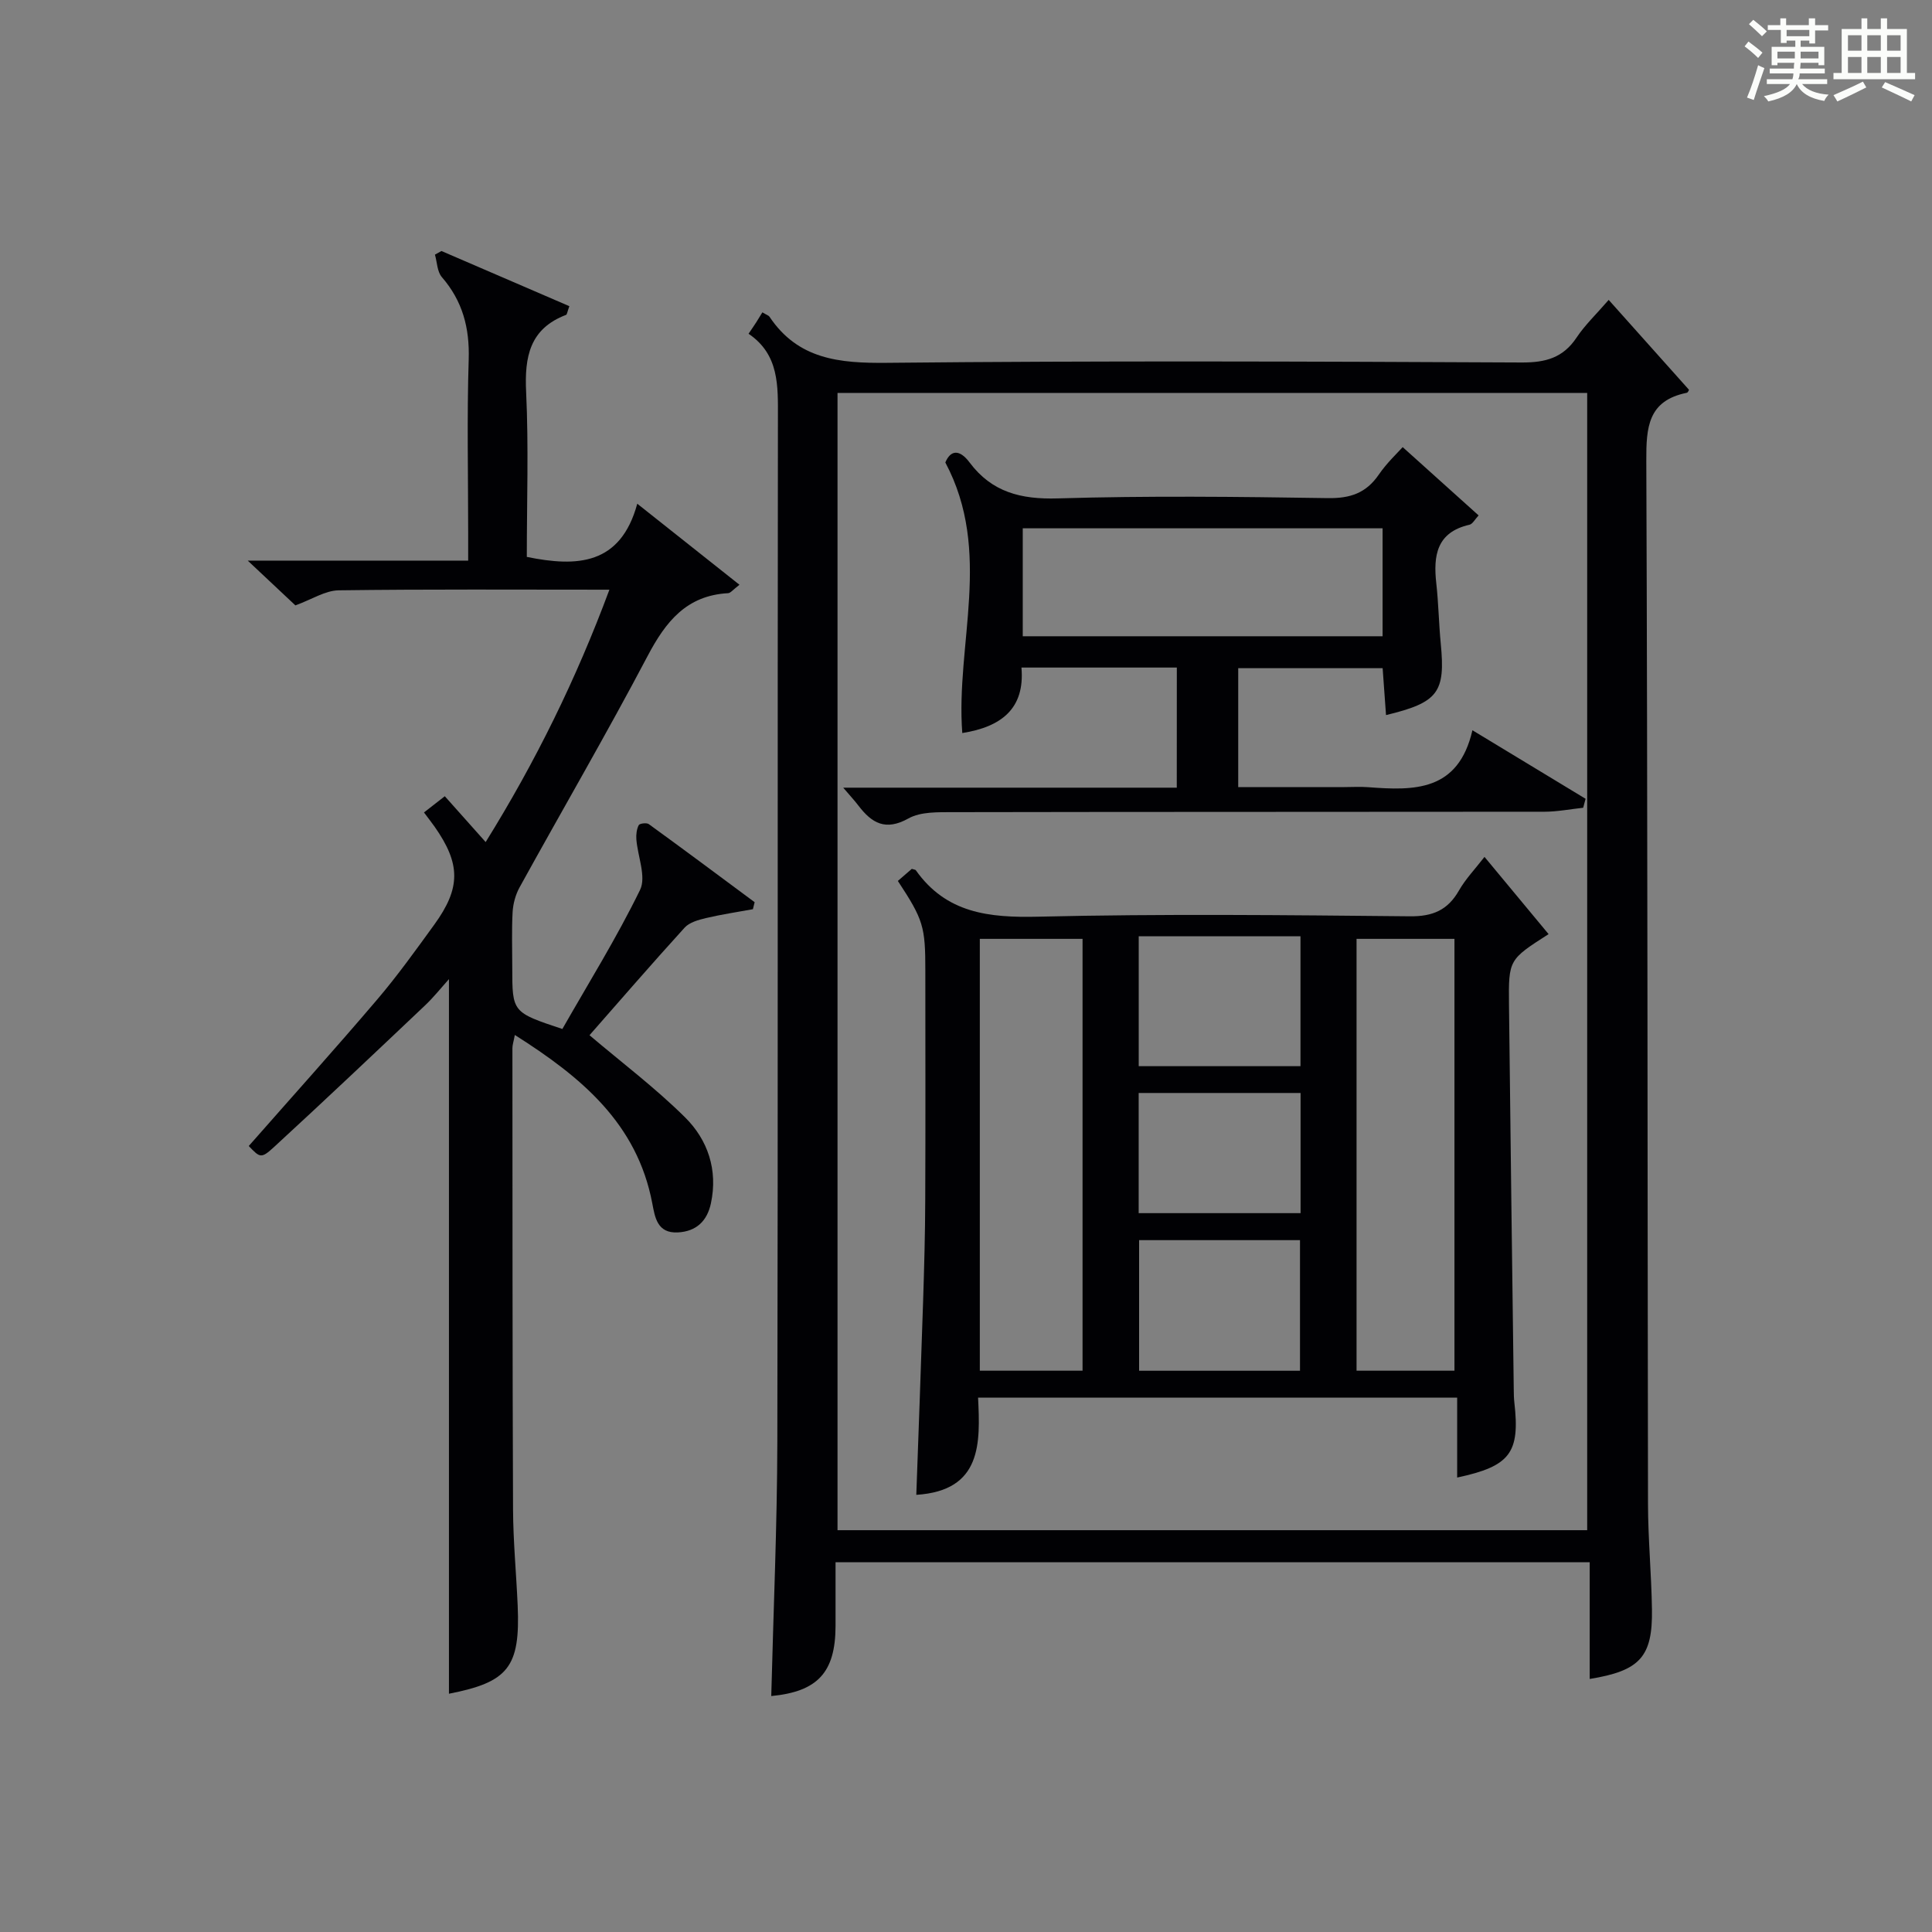
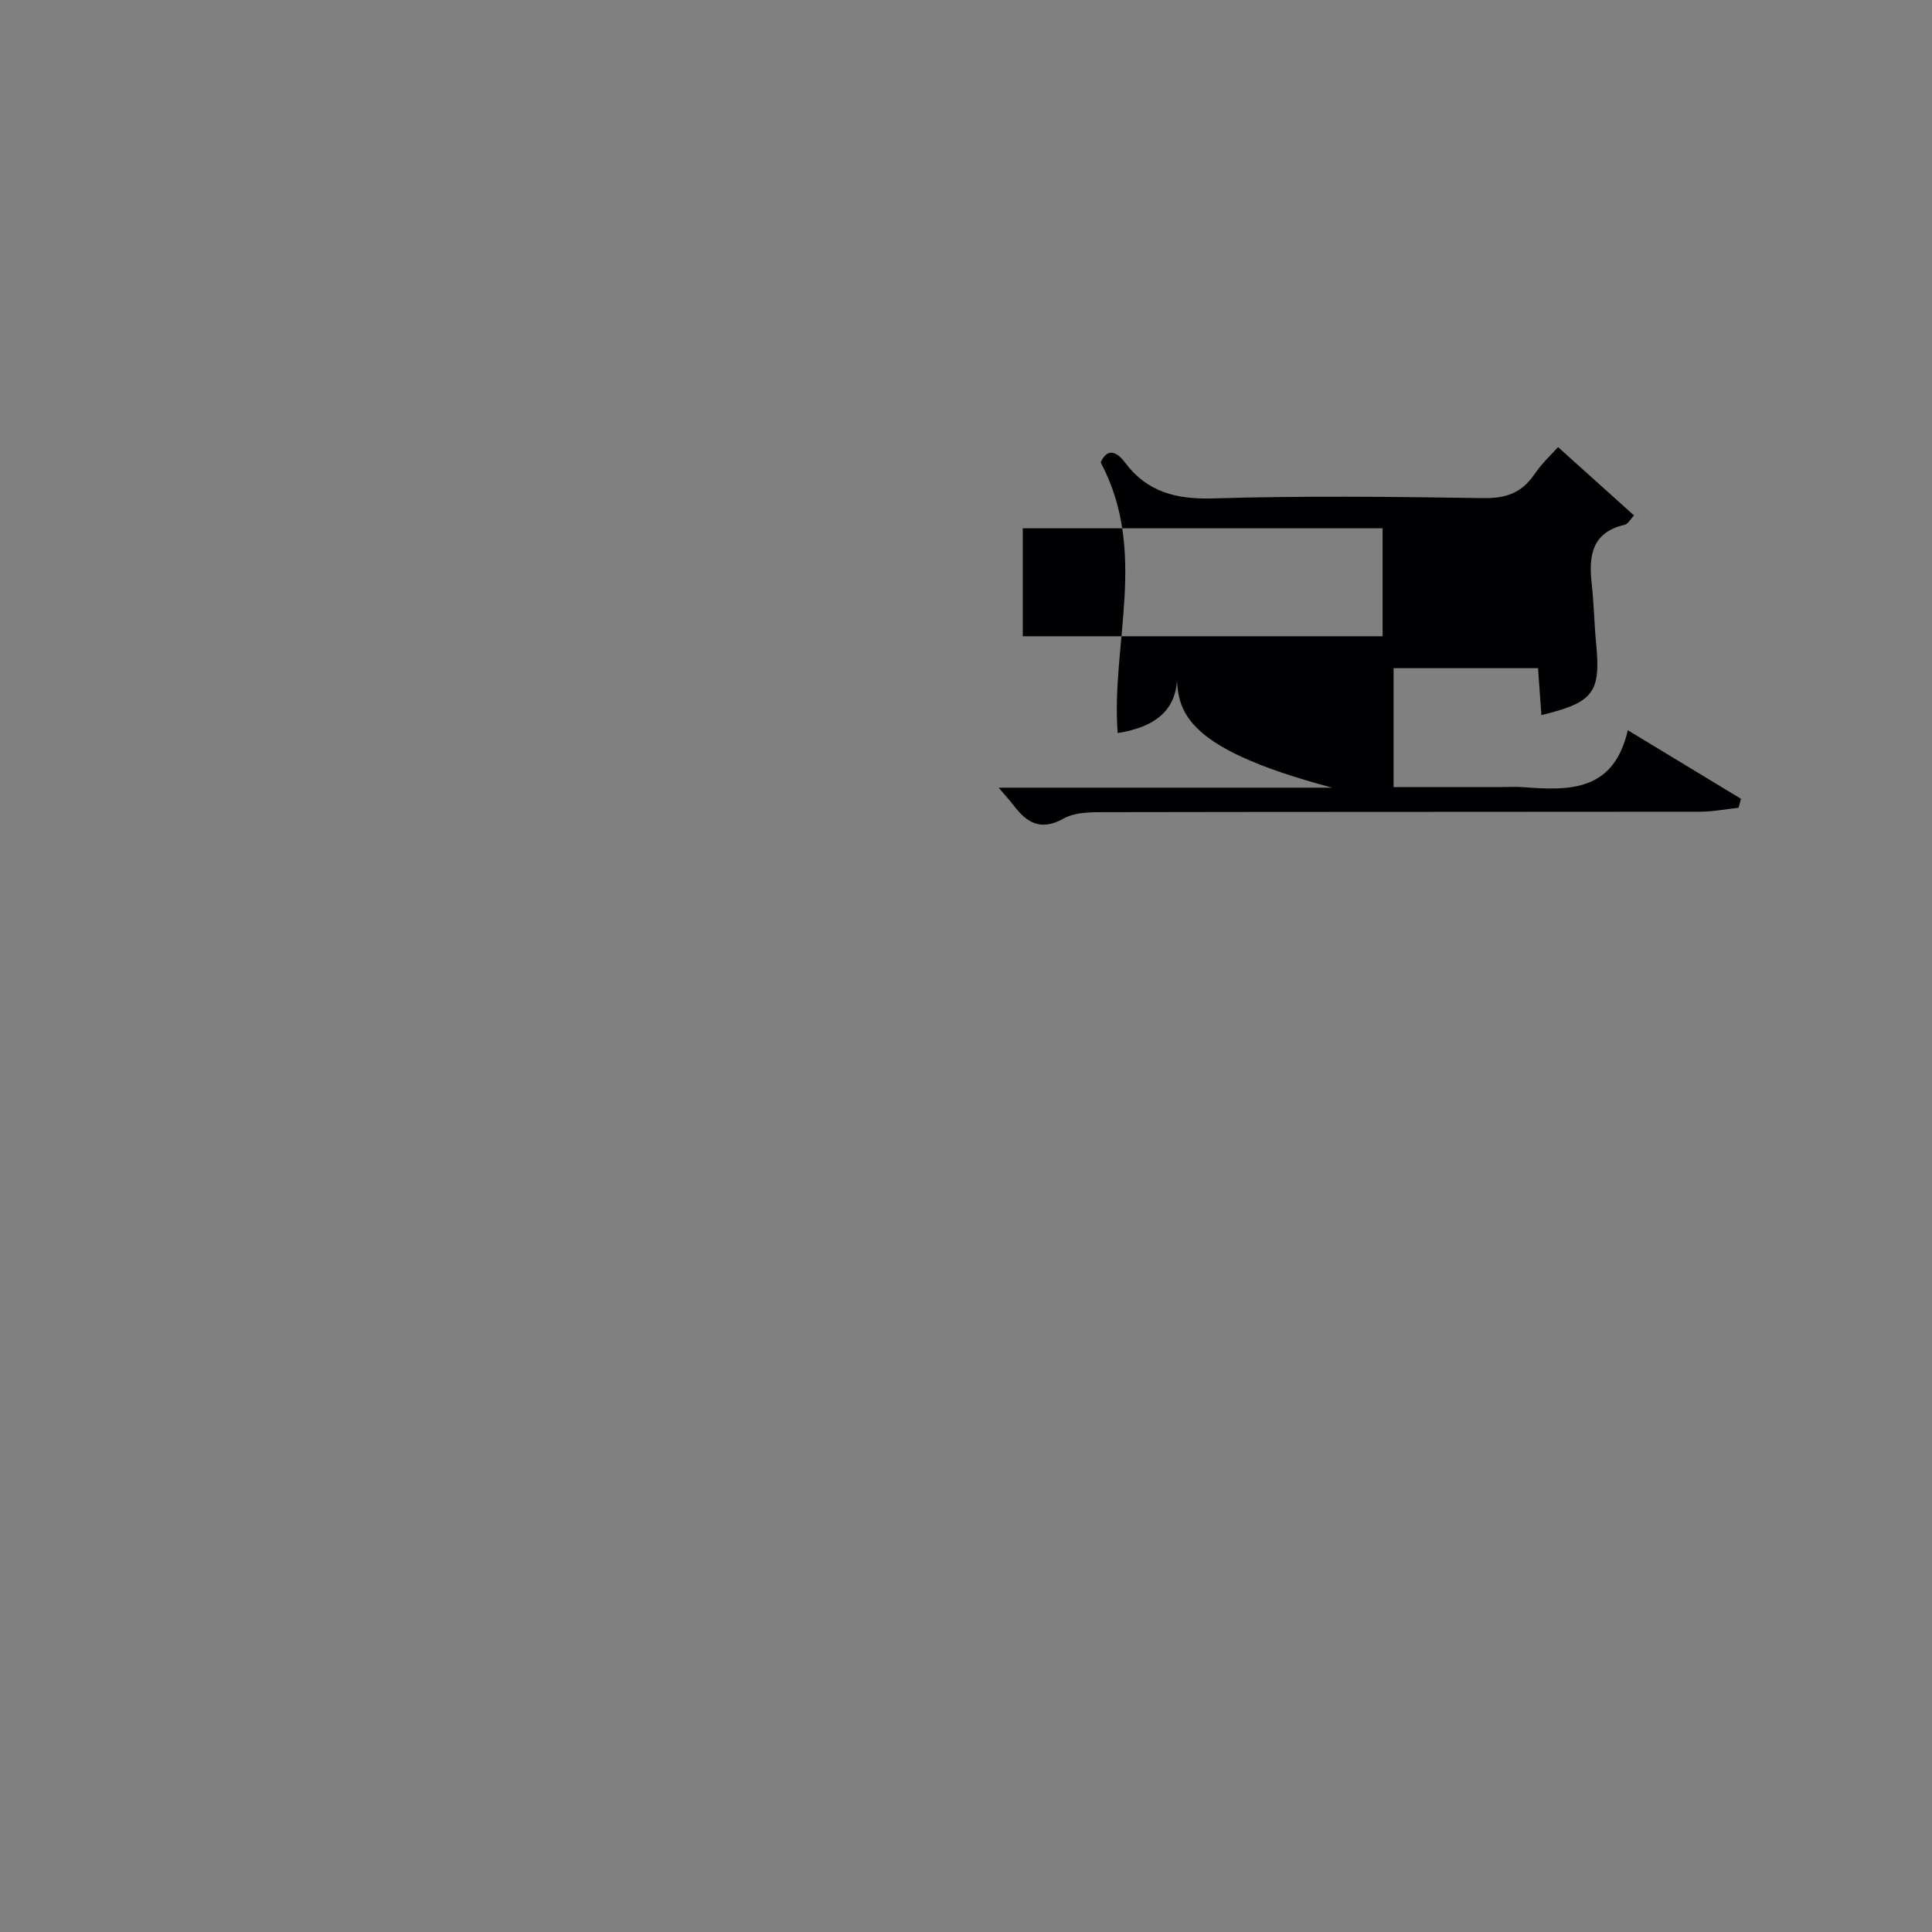
<svg xmlns="http://www.w3.org/2000/svg" version="1.1" id="漢_ZDIC_典" x="0px" y="0px" viewBox="0 0 400 400" style="enable-background:new 0 0 400 400;" xml:space="preserve">
  <rect x="0" y="0" width="400" height="400" fill="#808080" stroke="none" />
  <style type="text/css">
	.st1{fill:#010104;}
	.st0{fill:#fbfcfa;}
</style>
  <g>
-     <path class="st0" d="M361.2,9.6l0.8-1c0.9,0.7,1.9,1.4,2.9,2.3L364,12C363,11,362,10.2,361.2,9.6z M361.7,20.2   c0.9-2.1,1.6-4.3,2.3-6.7c0.4,0.2,0.8,0.4,1.3,0.6c-0.7,2.1-1.5,4.3-2.2,6.6L361.7,20.2z M362.1,5l0.9-0.9c1,0.8,2,1.6,2.8,2.4   l-1,1C363.9,6.6,363,5.8,362.1,5z M374.6,3.8h1.2v1.4h2.7v1.1h-2.7v2.7h-1.2V8.4h-1.8v1.3h4.9v3.8h-1.2v-0.5h-3.7   c0,0.4-0.1,0.9-0.1,1.2h5.1v1h-5.2c0,0.5-0.1,0.9-0.3,1.2h6v1h-5.2c1.1,1.3,2.9,2,5.5,2.2c-0.4,0.4-0.7,0.8-0.9,1.3   c-2.9-0.5-4.8-1.6-5.7-3.5H372c-0.8,1.7-2.7,2.9-5.9,3.6c-0.2-0.4-0.6-0.8-0.9-1.1c2.8-0.6,4.6-1.4,5.4-2.5h-4.8v-1h5.3   c0.1-0.3,0.2-0.7,0.2-1.2h-4.9v-1h5c0-0.4,0-0.8,0.1-1.2H368v0.5h-1.2V9.7h4.9V8.4h-1.8v0.5h-1.2V6.2H366V5.2h2.6V3.8h1.2v1.4h4.7   V3.8z M368,12.1h3.6c0-0.4,0-0.9,0-1.4H368V12.1z M369.9,7.5h4.7V6.2h-4.7V7.5z M376.5,10.7h-3.7c0,0.5,0,1,0,1.4h3.7V10.7z" />
-     <path class="st0" d="M385.3,3.8h1.3V6h2.8V3.8h1.3V6h4.1v9.1h1.7v1.3h-16.9v-1.3h1.7V6h4.1V3.8z M385.7,16.9l0.7,1.2   c-1.8,0.9-3.8,1.9-6,2.9c-0.2-0.4-0.5-0.8-0.8-1.3C381.9,18.7,383.9,17.8,385.7,16.9z M382.6,10.5h2.8V7.3h-2.8V10.5z M382.6,15.1   h2.8v-3.3h-2.8V15.1z M386.6,10.5h2.8V7.3h-2.8V10.5z M386.6,15.1h2.8v-3.3h-2.8V15.1z M390.3,17c2.1,0.9,4.1,1.8,6.1,2.7l-0.7,1.3   c-2.2-1.1-4.2-2-6.1-2.9L390.3,17z M393.5,7.3h-2.8v3.2h2.8V7.3z M390.7,15.1h2.8v-3.3h-2.8V15.1z" />
-     <path class="st1" d="M154.98,69.1c0.73-1.09,1.2-1.75,1.63-2.43c0.45-0.71,0.88-1.43,1.23-2c0.93,0.55,1.31,0.65,1.47,0.9   c5.91,8.84,14.46,9.65,24.32,9.55c43.81-0.45,87.63-0.28,131.44-0.07c4.94,0.02,8.56-0.97,11.35-5.17   c1.71-2.57,4.01-4.75,6.64-7.79c5.71,6.39,11.09,12.41,16.61,18.59c0.07-0.11-0.13,0.59-0.47,0.65c-8.01,1.63-8.38,7.14-8.35,14.05   c0.28,71.97,0.23,143.93,0.35,215.9c0.01,7.31,0.71,14.61,0.82,21.92c0.15,9.84-2.48,12.72-12.89,14.41c0-7.96,0-15.86,0-24.16   c-52.06,0-103.76,0-156.14,0c0,4.37,0.01,8.8,0,13.24c-0.03,9.59-3.73,13.54-13.31,14.46c0.44-17.56,1.22-35.14,1.26-52.73   c0.15-70.63,0.02-141.27,0.12-211.91C161.07,79.88,161.35,73.42,154.98,69.1z M328.61,316.81c0-78.79,0-157.15,0-235.46   c-51.98,0-103.56,0-155.21,0c0,78.64,0,156.99,0,235.46C225.25,316.81,276.72,316.81,328.61,316.81z" />
-     <path class="st1" d="M92.95,350.67c0-49.1,0-98.3,0-147.95c-1.57,1.74-3.15,3.74-4.98,5.47c-10.38,9.83-20.76,19.66-31.28,29.33   c-2.64,2.42-2.88,2.16-5.19-0.25c8.89-10.11,17.89-20.11,26.61-30.35c4.2-4.93,7.99-10.23,11.8-15.48   c5.53-7.62,5.47-12.59,0.06-20.3c-0.65-0.92-1.35-1.8-2.19-2.93c1.44-1.12,2.71-2.12,4.31-3.36c2.79,3.13,5.41,6.07,8.46,9.49   c10.34-16.64,18.75-33.75,25.62-52.25c-19.12,0-37.58-0.12-56.05,0.13c-2.78,0.04-5.53,1.87-8.96,3.12   c-2.66-2.5-5.84-5.48-9.87-9.27c15.75,0,30.31,0,45.64,0c0-2.19,0-3.94,0-5.69c0-12-0.27-24,0.11-35.98   c0.2-6.53-1.27-12.08-5.56-17.03c-0.97-1.12-0.98-3.08-1.43-4.65c0.45-0.25,0.9-0.5,1.35-0.75c8.84,3.81,17.69,7.63,26.48,11.42   c-0.45,1.23-0.48,1.72-0.68,1.8c-7.54,2.87-8.62,8.68-8.27,15.97c0.53,11.29,0.14,22.63,0.14,34.14   c10.42,2.13,19.4,1.7,22.87-11.01c7.44,5.9,14.13,11.2,21.16,16.78c-1.35,1.03-1.84,1.71-2.35,1.74   c-8.6,0.47-12.91,5.87-16.66,12.99c-8.51,16.15-17.71,31.94-26.53,47.94c-0.83,1.51-1.33,3.37-1.43,5.1   c-0.21,3.82-0.07,7.66-0.07,11.49c0,9.26,0,9.26,10.37,12.71c5.37-9.42,11.24-18.86,16.09-28.8c1.32-2.72-0.5-6.94-0.77-10.48   c-0.07-0.97,0.06-2.08,0.49-2.92c0.18-0.36,1.63-0.54,2.08-0.22c7.35,5.33,14.63,10.76,21.92,16.17c-0.12,0.48-0.24,0.97-0.36,1.45   c-3.25,0.6-6.52,1.08-9.73,1.84c-1.55,0.37-3.4,0.88-4.4,1.97c-6.91,7.6-13.64,15.38-19.7,22.28c6.65,5.64,13.62,10.9,19.77,16.99   c4.74,4.69,6.84,10.92,5.37,17.81c-0.78,3.65-3,5.83-6.87,6.03c-4.25,0.21-4.72-3.14-5.27-6.01   c-3.14-16.56-14.67-26.14-28.46-34.87c-0.25,1.34-0.5,2.05-0.5,2.75c0.02,31.82,0,63.64,0.13,95.46   c0.03,6.64,0.67,13.28,0.96,19.93C107.73,345.18,105.22,348.27,92.95,350.67z" />
-     <path class="st1" d="M185.89,182.39c1.12-0.97,2.09-1.8,2.89-2.5c0.53,0.17,0.75,0.17,0.82,0.27c6.3,8.92,15.16,9.87,25.35,9.63   c25.64-0.61,51.3-0.33,76.95-0.08c4.73,0.05,7.83-1.27,10.15-5.32c1.37-2.4,3.34-4.45,5.3-6.98c4.63,5.58,8.92,10.74,13.27,15.99   c-8.22,5.27-8.3,5.27-8.2,14.58c0.29,26.63,0.65,53.26,0.99,79.89c0.01,0.83,0.02,1.67,0.12,2.49c1.19,10.42-0.82,13.2-11.84,15.55   c0-5.5,0-10.88,0-16.55c-33.23,0-65.8,0-99.19,0c0.45,9.37,0.85,19.27-12.79,20.13c0.47-13.27,0.98-26.67,1.41-40.08   c0.22-6.98,0.42-13.96,0.44-20.94c0.07-15.82,0.02-31.65,0.02-47.47C191.59,191.82,191.17,190.42,185.89,182.39z M224.13,283.79   c0-30.15,0-59.81,0-89.41c-7.37,0-14.29,0-21.27,0c0,29.98,0,59.64,0,89.41C210.13,283.79,216.93,283.79,224.13,283.79z    M301.13,283.79c0-30.15,0-59.81,0-89.41c-7.04,0-13.62,0-20.27,0c0,29.98,0,59.64,0,89.41   C287.79,283.79,294.27,283.79,301.13,283.79z M269.25,193.85c-11.41,0-22.44,0-33.49,0c0,9.2,0,17.95,0,26.89   c11.28,0,22.21,0,33.49,0C269.25,211.8,269.25,203.05,269.25,193.85z M269.15,283.8c0-9.3,0-18.16,0-27.04   c-11.35,0-22.26,0-33.31,0c0,9.2,0,18.06,0,27.04C247.07,283.8,257.87,283.8,269.15,283.8z M235.75,226.29c0,8.58,0,16.65,0,24.88   c11.36,0,22.39,0,33.52,0c0-8.5,0-16.58,0-24.88C258.01,226.29,247.08,226.29,235.75,226.29z" />
-     <path class="st1" d="M243.65,138.21c-10.8,0-21.11,0-32.17,0c0.75,8.56-4.24,12.29-12.25,13.56c-1.4-18.44,6.34-37.52-3.51-56.02   c1.08-2.58,2.92-2.81,5.03,0.01c4.61,6.15,10.62,7.65,18.21,7.43c18.64-0.56,37.32-0.35,55.97-0.06c4.62,0.07,7.91-1.04,10.53-4.86   c1.67-2.44,3.89-4.51,4.95-5.7c5.28,4.75,10.44,9.38,15.72,14.14c-0.76,0.81-1.24,1.78-1.89,1.93c-6.79,1.55-7.52,6.36-6.87,12.14   c0.46,4.12,0.52,8.29,0.92,12.43c0.99,10.15-0.49,12.23-11.33,14.84c-0.23-3.24-0.46-6.41-0.7-9.71c-10.1,0-19.86,0-29.9,0   c0,8.15,0,16.06,0,24.62c7.38,0,14.65,0,21.92,0c1.67,0,3.34-0.11,5,0.02c9.47,0.72,18.65,0.93,21.57-11.79   c8.39,5.08,15.91,9.64,23.43,14.19c-0.17,0.62-0.33,1.24-0.5,1.86c-2.66,0.28-5.31,0.81-7.97,0.82   c-40.82,0.05-81.64,0.01-122.46,0.09c-3.12,0.01-6.71-0.12-9.25,1.29c-4.76,2.66-7.59,0.99-10.36-2.63   c-0.78-1.03-1.67-1.98-3.16-3.73c23.46,0,46.12,0,69.06,0C243.65,154.53,243.65,146.62,243.65,138.21z M286.25,109.38   c-25.03,0-49.75,0-74.5,0c0,7.65,0,14.9,0,22.35c24.95,0,49.55,0,74.5,0C286.25,124.28,286.25,117.03,286.25,109.38z" />
+     <path class="st1" d="M243.65,138.21c0.75,8.56-4.24,12.29-12.25,13.56c-1.4-18.44,6.34-37.52-3.51-56.02   c1.08-2.58,2.92-2.81,5.03,0.01c4.61,6.15,10.62,7.65,18.21,7.43c18.64-0.56,37.32-0.35,55.97-0.06c4.62,0.07,7.91-1.04,10.53-4.86   c1.67-2.44,3.89-4.51,4.95-5.7c5.28,4.75,10.44,9.38,15.72,14.14c-0.76,0.81-1.24,1.78-1.89,1.93c-6.79,1.55-7.52,6.36-6.87,12.14   c0.46,4.12,0.52,8.29,0.92,12.43c0.99,10.15-0.49,12.23-11.33,14.84c-0.23-3.24-0.46-6.41-0.7-9.71c-10.1,0-19.86,0-29.9,0   c0,8.15,0,16.06,0,24.62c7.38,0,14.65,0,21.92,0c1.67,0,3.34-0.11,5,0.02c9.47,0.72,18.65,0.93,21.57-11.79   c8.39,5.08,15.91,9.64,23.43,14.19c-0.17,0.62-0.33,1.24-0.5,1.86c-2.66,0.28-5.31,0.81-7.97,0.82   c-40.82,0.05-81.64,0.01-122.46,0.09c-3.12,0.01-6.71-0.12-9.25,1.29c-4.76,2.66-7.59,0.99-10.36-2.63   c-0.78-1.03-1.67-1.98-3.16-3.73c23.46,0,46.12,0,69.06,0C243.65,154.53,243.65,146.62,243.65,138.21z M286.25,109.38   c-25.03,0-49.75,0-74.5,0c0,7.65,0,14.9,0,22.35c24.95,0,49.55,0,74.5,0C286.25,124.28,286.25,117.03,286.25,109.38z" />
  </g>
</svg>